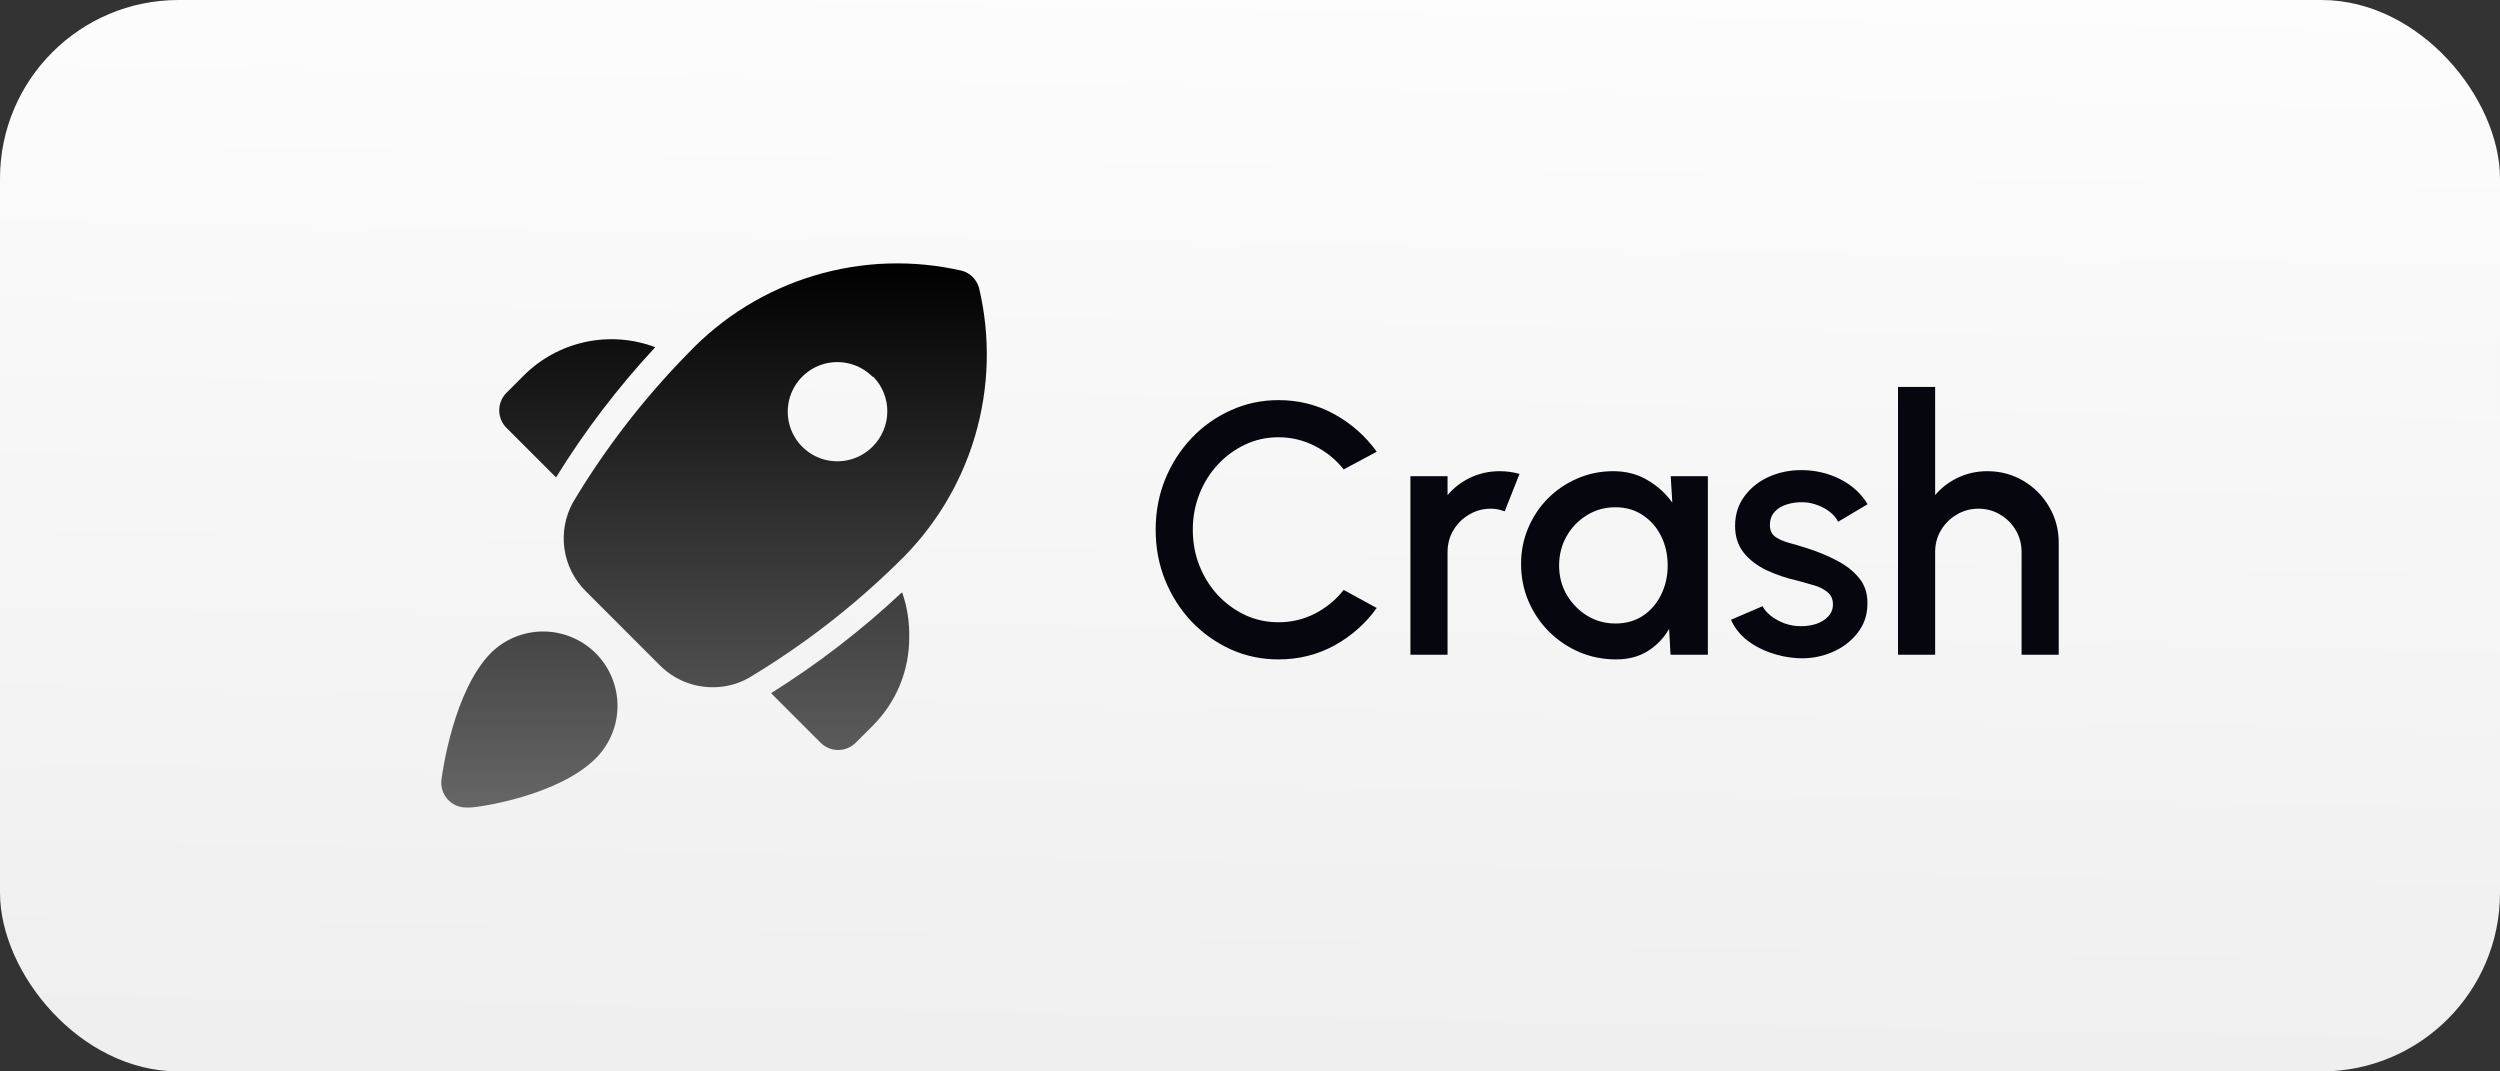
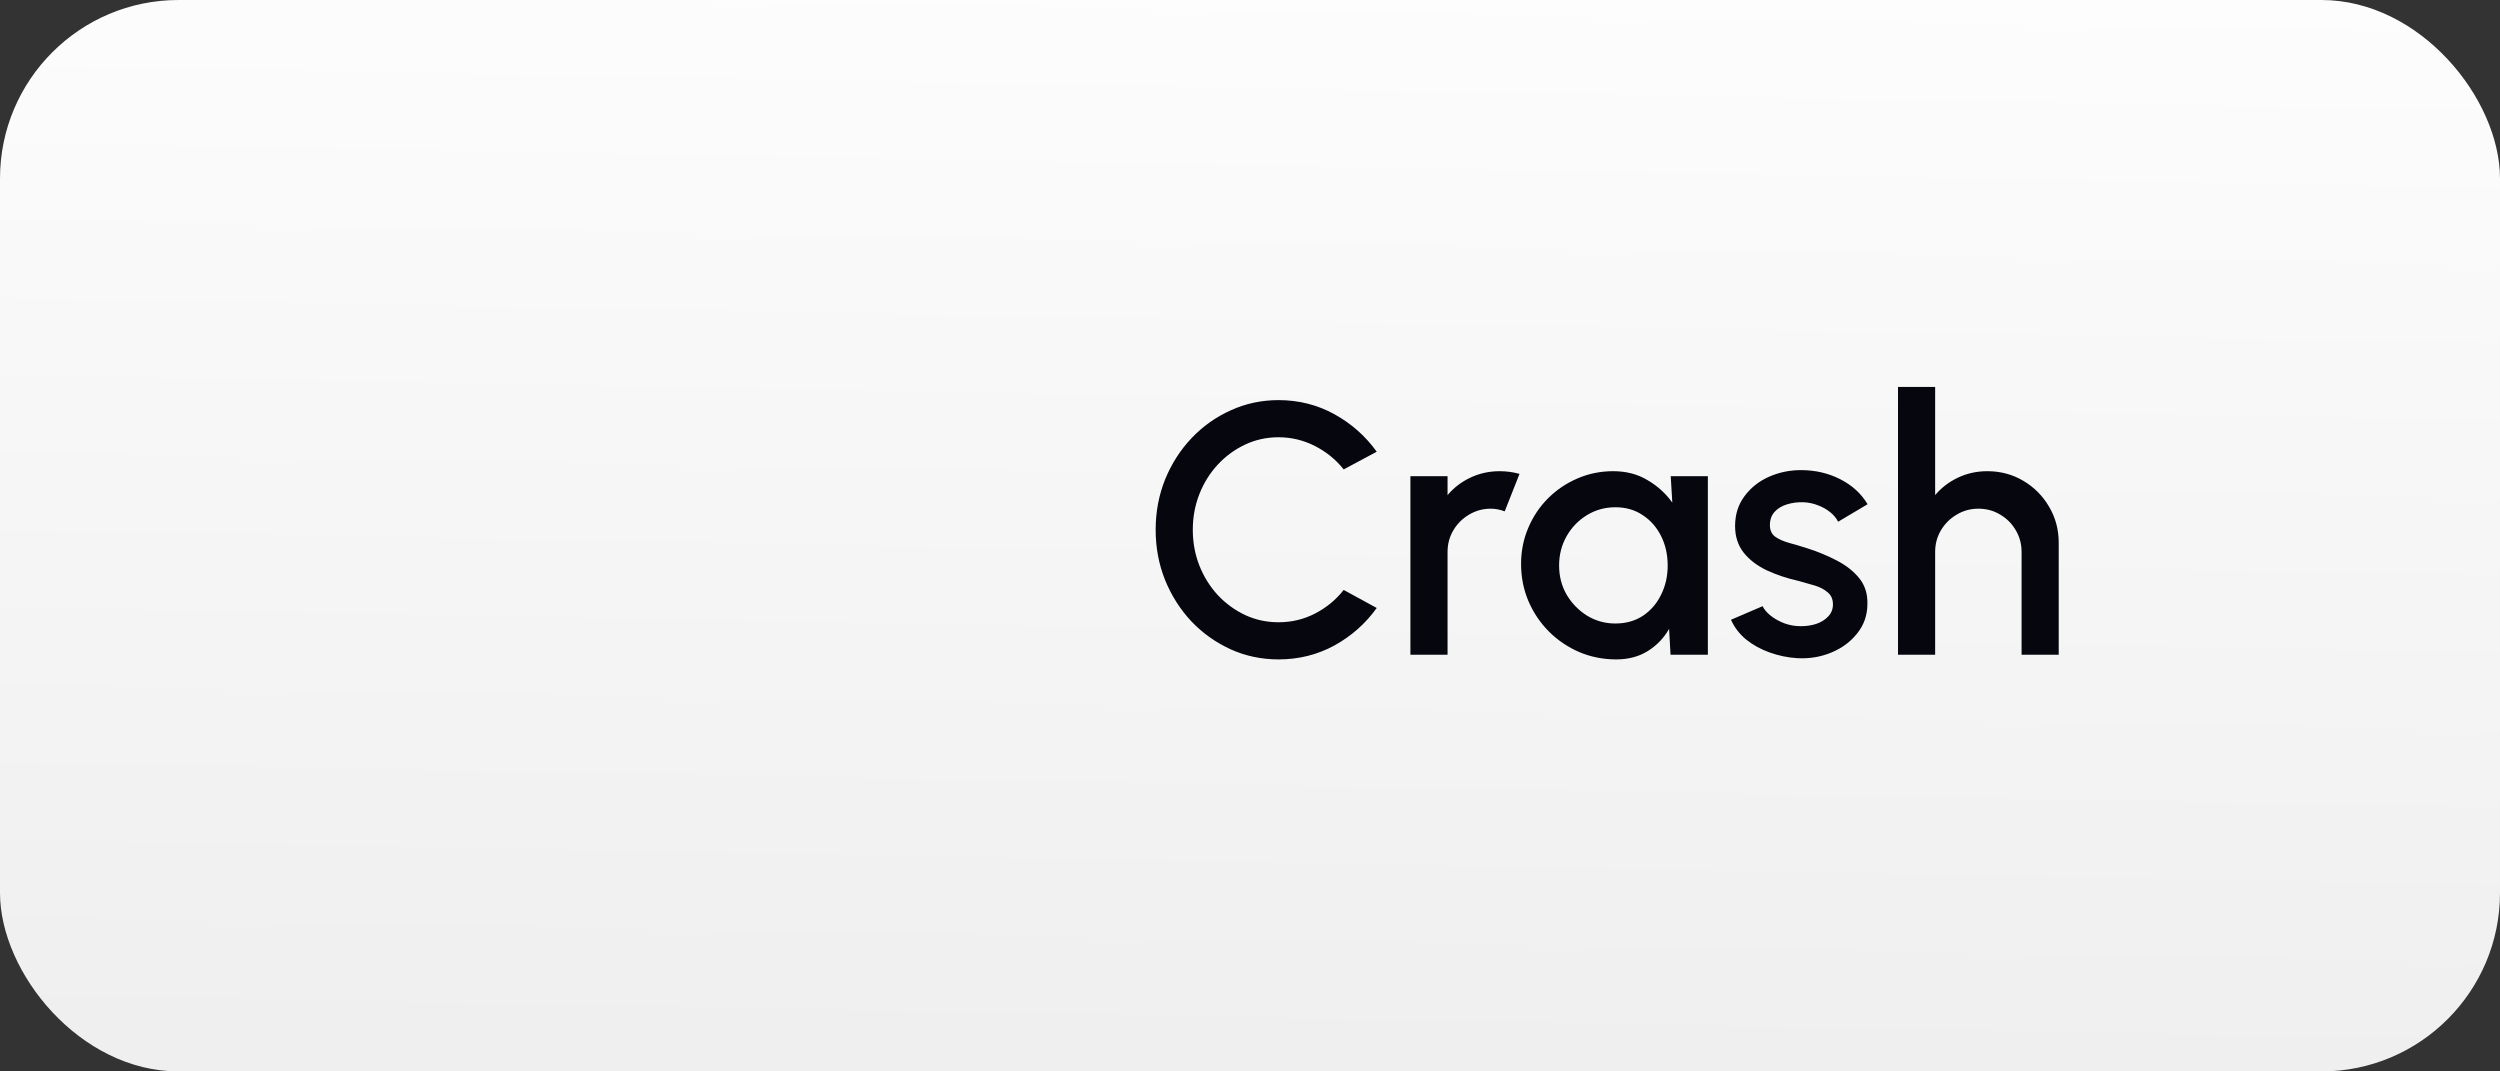
<svg xmlns="http://www.w3.org/2000/svg" width="84" height="36" viewBox="0 0 84 36" fill="none">
  <rect x="0" y="0" width="84" height="36" fill="#333333" stroke="none" />
  <rect width="84" height="36" rx="6" fill="url(#paint0_linear_384_427)" />
  <g clip-path="url(#clip0_384_427)">
-     <path d="M20.033 21.966C20.491 22.434 20.748 23.062 20.748 23.716C20.748 24.371 20.491 24.999 20.033 25.466C18.767 26.741 16.075 27.133 15.775 27.133H15.667C15.547 27.134 15.429 27.109 15.32 27.061C15.212 27.012 15.114 26.941 15.035 26.852C14.957 26.763 14.898 26.657 14.863 26.544C14.828 26.43 14.818 26.309 14.833 26.191C14.875 25.891 15.25 23.2 16.5 21.933C16.973 21.469 17.611 21.212 18.273 21.218C18.936 21.225 19.569 21.494 20.033 21.966ZM30.15 18.925C28.642 20.404 26.963 21.699 25.15 22.783C24.785 22.986 24.375 23.092 23.958 23.091C23.627 23.093 23.299 23.029 22.993 22.904C22.687 22.778 22.409 22.592 22.175 22.358L19.675 19.858C19.291 19.475 19.042 18.978 18.965 18.441C18.889 17.905 18.989 17.358 19.25 16.883C20.333 15.069 21.629 13.391 23.108 11.883C24.269 10.654 25.732 9.751 27.35 9.262C28.968 8.774 30.686 8.718 32.333 9.1C32.465 9.139 32.585 9.211 32.683 9.308C32.78 9.406 32.852 9.526 32.892 9.658C33.286 11.307 33.24 13.031 32.759 14.658C32.278 16.284 31.378 17.755 30.15 18.925ZM29.317 12.658C29.084 12.424 28.787 12.264 28.463 12.199C28.14 12.134 27.804 12.166 27.499 12.292C27.194 12.418 26.933 12.632 26.75 12.906C26.566 13.18 26.468 13.503 26.468 13.833C26.468 14.163 26.566 14.486 26.75 14.76C26.933 15.034 27.194 15.248 27.499 15.374C27.804 15.5 28.14 15.532 28.463 15.467C28.787 15.402 29.084 15.242 29.317 15.008C29.63 14.699 29.809 14.278 29.814 13.838C29.819 13.398 29.649 12.973 29.342 12.658H29.317ZM30.292 19.916C28.942 21.179 27.474 22.31 25.908 23.291L27.575 24.958C27.653 25.035 27.745 25.096 27.847 25.138C27.948 25.179 28.057 25.2 28.167 25.2C28.385 25.199 28.595 25.112 28.75 24.958L29.317 24.391C29.708 24.003 30.019 23.541 30.231 23.032C30.442 22.522 30.551 21.976 30.55 21.425C30.562 20.912 30.483 20.401 30.317 19.916H30.292ZM17.583 12.633L17.017 13.2C16.861 13.356 16.774 13.567 16.774 13.787C16.774 14.007 16.861 14.219 17.017 14.375L18.683 16.041C19.648 14.477 20.765 13.012 22.017 11.666C21.263 11.382 20.444 11.322 19.657 11.493C18.87 11.665 18.15 12.061 17.583 12.633Z" fill="url(#paint1_linear_384_427)" />
-   </g>
+     </g>
  <path d="M42.958 22.156C42.39 22.156 41.856 22.044 41.356 21.82C40.856 21.592 40.416 21.28 40.036 20.884C39.66 20.484 39.364 20.02 39.148 19.492C38.936 18.964 38.83 18.4 38.83 17.8C38.83 17.2 38.936 16.636 39.148 16.108C39.364 15.58 39.66 15.118 40.036 14.722C40.416 14.322 40.856 14.01 41.356 13.786C41.856 13.558 42.39 13.444 42.958 13.444C43.638 13.444 44.264 13.602 44.836 13.918C45.408 14.234 45.882 14.654 46.258 15.178L45.148 15.772C44.888 15.444 44.566 15.182 44.182 14.986C43.798 14.79 43.39 14.692 42.958 14.692C42.558 14.692 42.184 14.774 41.836 14.938C41.488 15.102 41.182 15.326 40.918 15.61C40.654 15.894 40.448 16.224 40.3 16.6C40.152 16.976 40.078 17.376 40.078 17.8C40.078 18.228 40.152 18.63 40.3 19.006C40.448 19.378 40.654 19.708 40.918 19.996C41.186 20.28 41.494 20.504 41.842 20.668C42.19 20.828 42.562 20.908 42.958 20.908C43.398 20.908 43.808 20.81 44.188 20.614C44.572 20.414 44.892 20.15 45.148 19.822L46.258 20.428C45.882 20.952 45.408 21.372 44.836 21.688C44.264 22 43.638 22.156 42.958 22.156ZM47.39 22V16H48.638V16.636C48.846 16.388 49.102 16.192 49.406 16.048C49.71 15.904 50.038 15.832 50.39 15.832C50.614 15.832 50.836 15.862 51.056 15.922L50.558 17.182C50.402 17.122 50.246 17.092 50.09 17.092C49.826 17.092 49.584 17.158 49.364 17.29C49.144 17.418 48.968 17.592 48.836 17.812C48.704 18.032 48.638 18.276 48.638 18.544V22H47.39ZM56.136 16H57.384V22H56.13L56.082 21.13C55.906 21.438 55.668 21.686 55.368 21.874C55.068 22.062 54.714 22.156 54.306 22.156C53.866 22.156 53.452 22.074 53.064 21.91C52.676 21.742 52.334 21.51 52.038 21.214C51.746 20.918 51.518 20.578 51.354 20.194C51.19 19.806 51.108 19.39 51.108 18.946C51.108 18.518 51.188 18.116 51.348 17.74C51.508 17.36 51.73 17.028 52.014 16.744C52.298 16.46 52.626 16.238 52.998 16.078C53.374 15.914 53.776 15.832 54.204 15.832C54.64 15.832 55.024 15.932 55.356 16.132C55.692 16.328 55.97 16.58 56.19 16.888L56.136 16ZM54.276 20.95C54.628 20.95 54.936 20.864 55.2 20.692C55.464 20.516 55.668 20.28 55.812 19.984C55.96 19.688 56.034 19.36 56.034 19C56.034 18.636 55.96 18.306 55.812 18.01C55.664 17.714 55.458 17.48 55.194 17.308C54.934 17.132 54.628 17.044 54.276 17.044C53.928 17.044 53.61 17.132 53.322 17.308C53.034 17.484 52.806 17.72 52.638 18.016C52.47 18.312 52.386 18.64 52.386 19C52.386 19.364 52.472 19.694 52.644 19.99C52.82 20.282 53.05 20.516 53.334 20.692C53.622 20.864 53.936 20.95 54.276 20.95ZM60.381 22.114C60.065 22.094 59.757 22.03 59.457 21.922C59.157 21.814 58.893 21.668 58.665 21.484C58.441 21.296 58.273 21.076 58.161 20.824L59.223 20.368C59.275 20.476 59.365 20.582 59.493 20.686C59.625 20.79 59.779 20.876 59.955 20.944C60.131 21.008 60.315 21.04 60.507 21.04C60.695 21.04 60.869 21.014 61.029 20.962C61.193 20.906 61.327 20.822 61.431 20.71C61.535 20.598 61.587 20.464 61.587 20.308C61.587 20.132 61.527 19.996 61.407 19.9C61.291 19.8 61.145 19.724 60.969 19.672C60.793 19.62 60.617 19.57 60.441 19.522C60.049 19.434 59.689 19.314 59.361 19.162C59.037 19.006 58.779 18.808 58.587 18.568C58.395 18.324 58.299 18.026 58.299 17.674C58.299 17.29 58.403 16.958 58.611 16.678C58.819 16.394 59.091 16.176 59.427 16.024C59.767 15.872 60.129 15.796 60.513 15.796C60.993 15.796 61.433 15.898 61.833 16.102C62.233 16.306 62.539 16.586 62.751 16.942L61.761 17.53C61.701 17.41 61.611 17.302 61.491 17.206C61.371 17.11 61.235 17.034 61.083 16.978C60.931 16.918 60.773 16.884 60.609 16.876C60.405 16.868 60.215 16.892 60.039 16.948C59.867 17 59.729 17.084 59.625 17.2C59.521 17.316 59.469 17.464 59.469 17.644C59.469 17.82 59.531 17.952 59.655 18.04C59.779 18.124 59.935 18.192 60.123 18.244C60.315 18.296 60.511 18.354 60.711 18.418C61.067 18.53 61.401 18.668 61.713 18.832C62.025 18.992 62.277 19.19 62.469 19.426C62.661 19.662 62.753 19.95 62.745 20.29C62.745 20.666 62.631 20.996 62.403 21.28C62.179 21.564 61.887 21.78 61.527 21.928C61.167 22.076 60.785 22.138 60.381 22.114ZM69.173 18.238V22H67.925V18.544C67.925 18.276 67.859 18.032 67.727 17.812C67.599 17.592 67.425 17.418 67.205 17.29C66.989 17.158 66.745 17.092 66.473 17.092C66.209 17.092 65.967 17.158 65.747 17.29C65.527 17.418 65.351 17.592 65.219 17.812C65.087 18.032 65.021 18.276 65.021 18.544V22H63.773V13H65.021V16.636C65.229 16.388 65.485 16.192 65.789 16.048C66.093 15.904 66.421 15.832 66.773 15.832C67.217 15.832 67.621 15.94 67.985 16.156C68.349 16.372 68.637 16.662 68.849 17.026C69.065 17.39 69.173 17.794 69.173 18.238Z" fill="#05060E" />
  <defs>
    <linearGradient id="paint0_linear_384_427" x1="42" y1="48.476" x2="43.514" y2="-34.522" gradientUnits="userSpaceOnUse">
      <stop stop-color="#EBEAEA" />
      <stop offset="0.658" stop-color="white" />
    </linearGradient>
    <linearGradient id="paint1_linear_384_427" x1="23.992" y1="8.85" x2="23.992" y2="27.133" gradientUnits="userSpaceOnUse">
      <stop />
      <stop offset="1" stop-color="#666666" />
    </linearGradient>
    <clipPath id="clip0_384_427">
      <rect width="20" height="20" fill="white" transform="translate(14 8)" />
    </clipPath>
  </defs>
</svg>